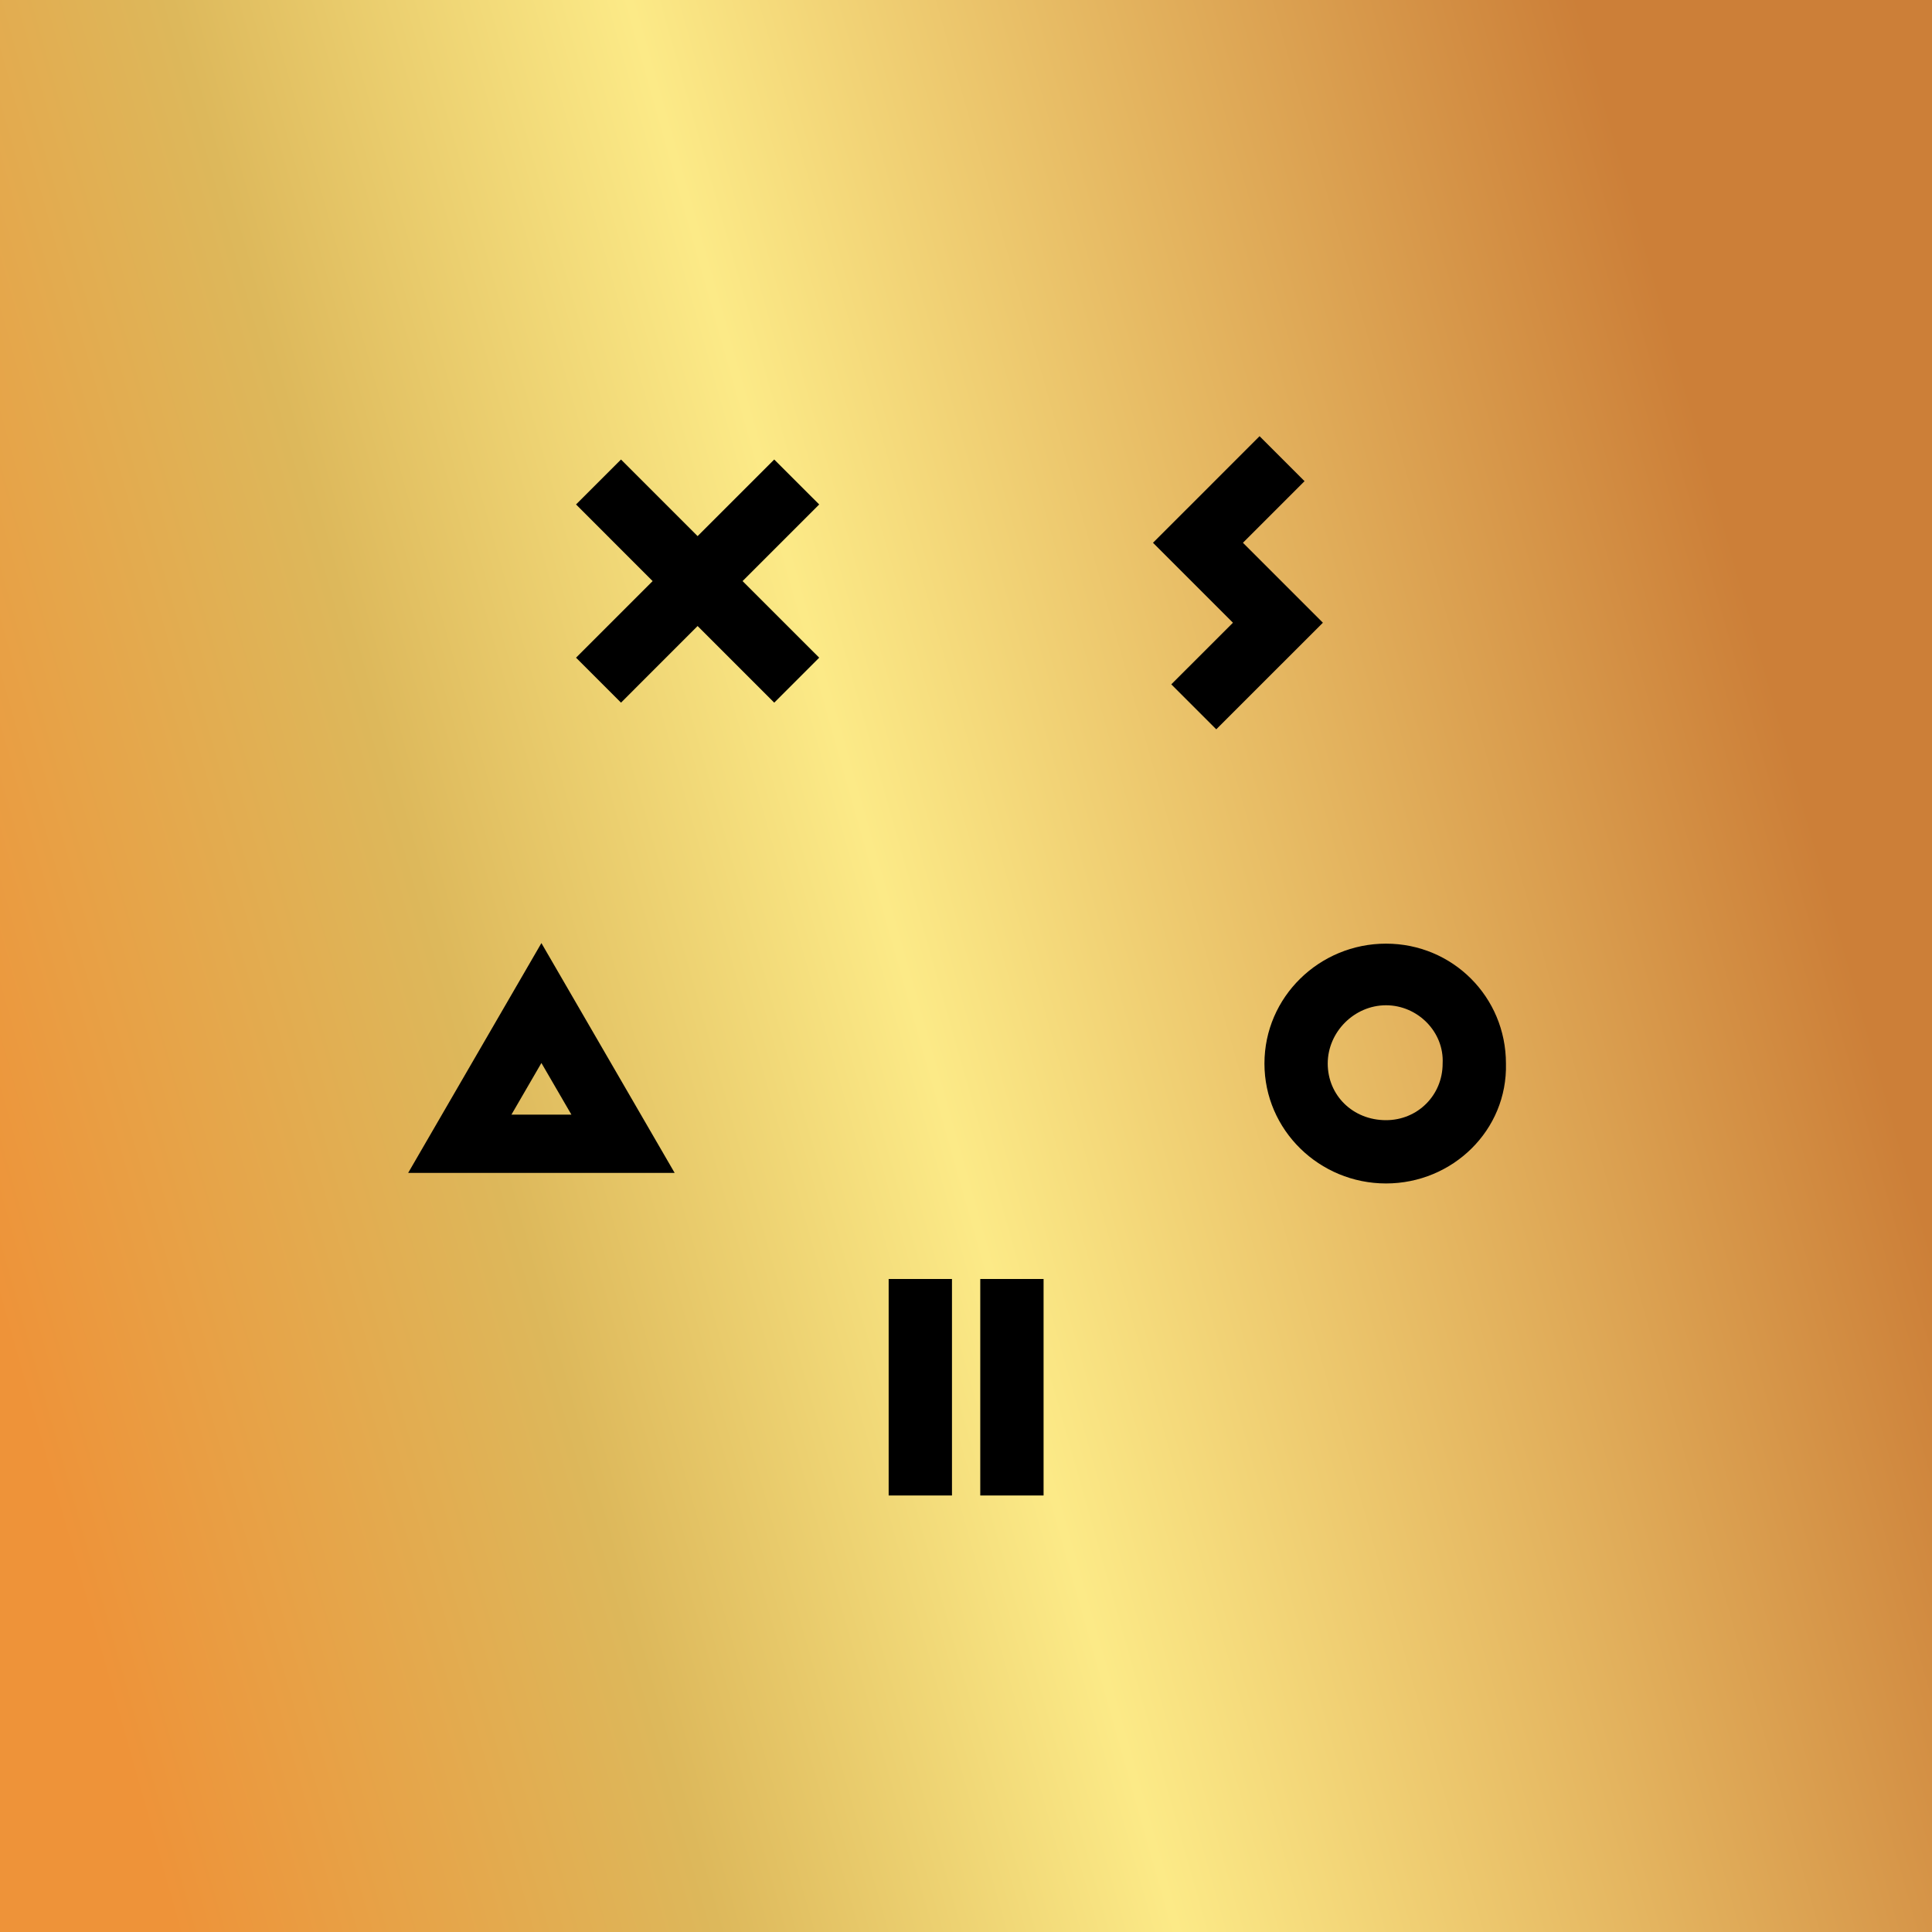
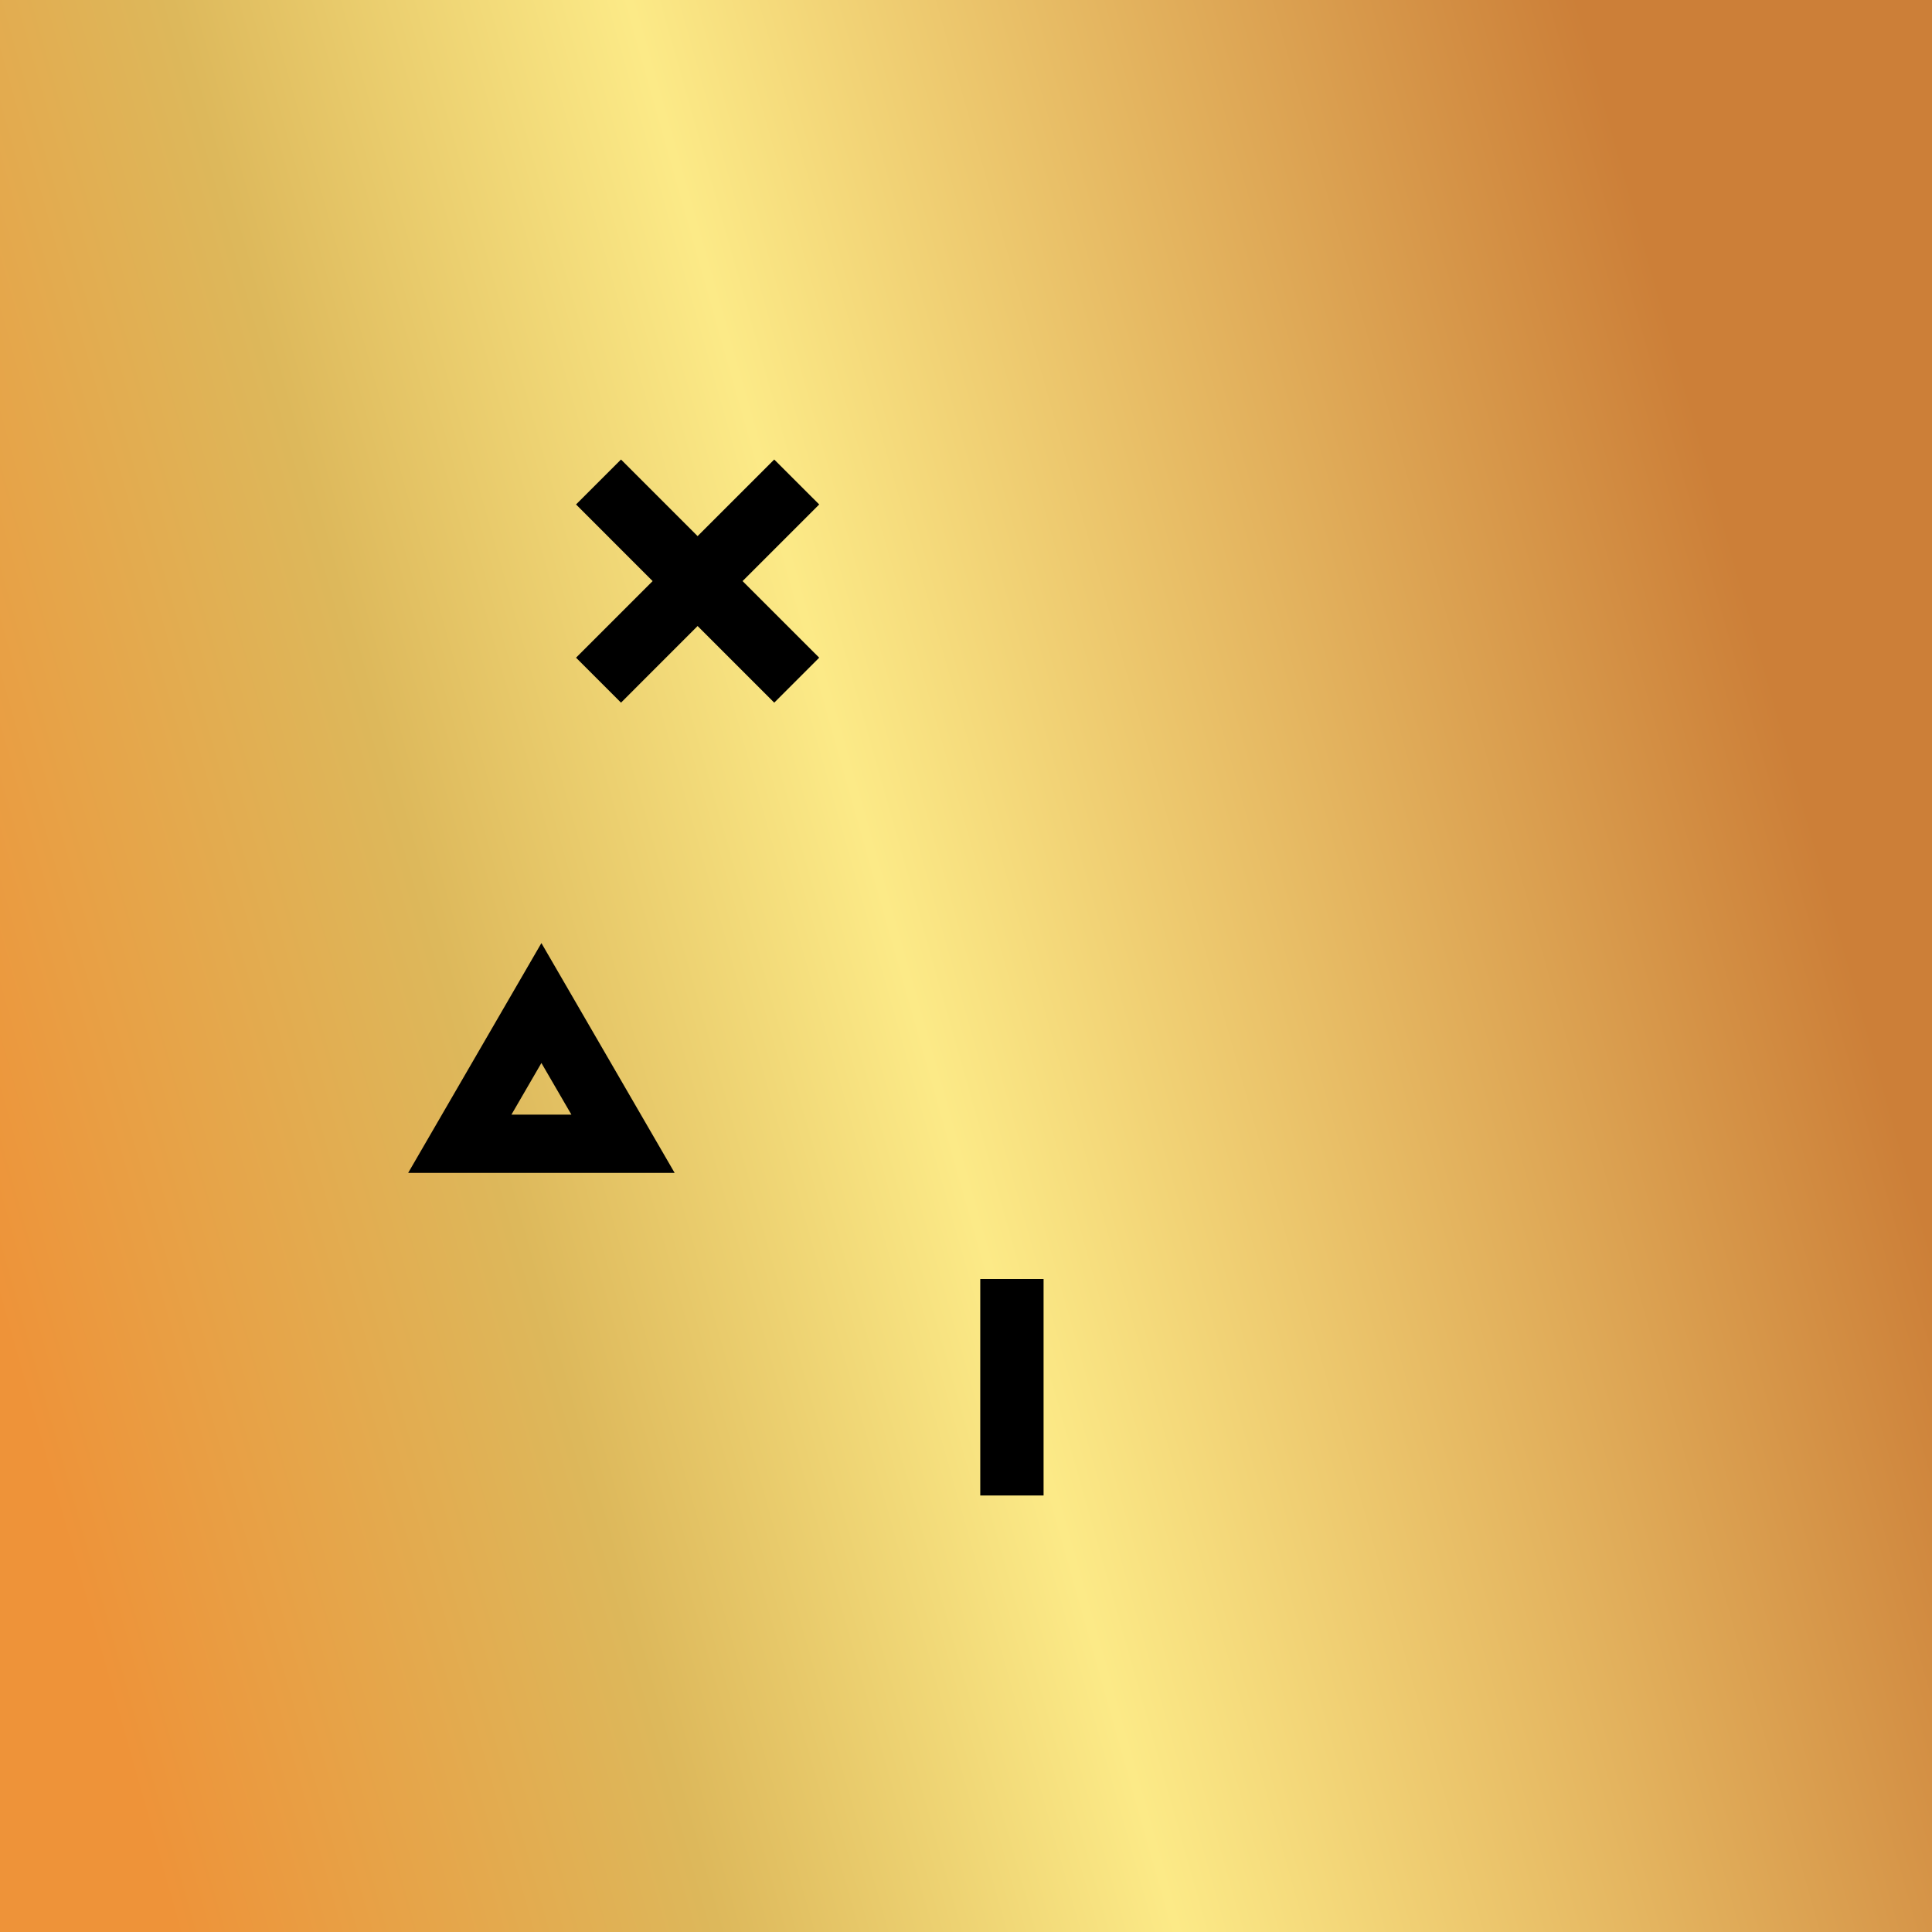
<svg xmlns="http://www.w3.org/2000/svg" width="65" height="65" viewBox="0 0 65 65" fill="none">
  <path d="M65 0H0V65H65V0Z" fill="white" />
  <path d="M65 0H0V65H65V0Z" fill="url(#paint0_linear_1508_18)" />
-   <path d="M46.631 33.821C45.566 33.821 44.67 34.718 44.67 35.782C44.67 36.847 45.51 37.687 46.631 37.687C47.696 37.687 48.536 36.847 48.536 35.782C48.592 34.718 47.696 33.821 46.631 33.821ZM46.631 39.816C44.39 39.816 42.541 38.023 42.541 35.782C42.541 33.541 44.39 31.748 46.631 31.748C48.872 31.748 50.666 33.541 50.666 35.782C50.722 38.023 48.872 39.816 46.631 39.816Z" fill="black" />
-   <path d="M32.028 50.314H29.898V43.03H32.028V50.314Z" fill="black" />
  <path d="M35.11 50.314H32.98V43.03H35.11V50.314Z" fill="black" />
-   <path d="M41.817 18.261L43.89 16.188L42.377 14.675L40.304 16.749L38.791 18.261L41.481 20.951L39.407 23.024L40.92 24.537L44.507 20.951L41.817 18.261Z" fill="black" />
  <path d="M18.215 35.763L19.224 37.5H17.207L18.215 35.763ZM18.215 31.729L13.732 39.461H22.698L18.215 31.729Z" fill="black" />
  <path d="M27.561 16.972L26.048 15.46L23.47 18.037L20.893 15.46L19.38 16.972L21.957 19.55L19.38 22.127L20.893 23.64L23.47 21.062L26.048 23.64L27.561 22.127L24.983 19.55L27.561 16.972Z" fill="black" />
  <defs>
    <linearGradient id="paint0_linear_1508_18" x1="5" y1="62" x2="65.797" y2="44.758" gradientUnits="userSpaceOnUse">
      <stop stop-color="#EE9339" />
      <stop offset="0.279" stop-color="#DDB85B" />
      <stop offset="0.514" stop-color="#FCEA87" />
      <stop offset="1" stop-color="#CC7F38" />
    </linearGradient>
  </defs>
</svg>